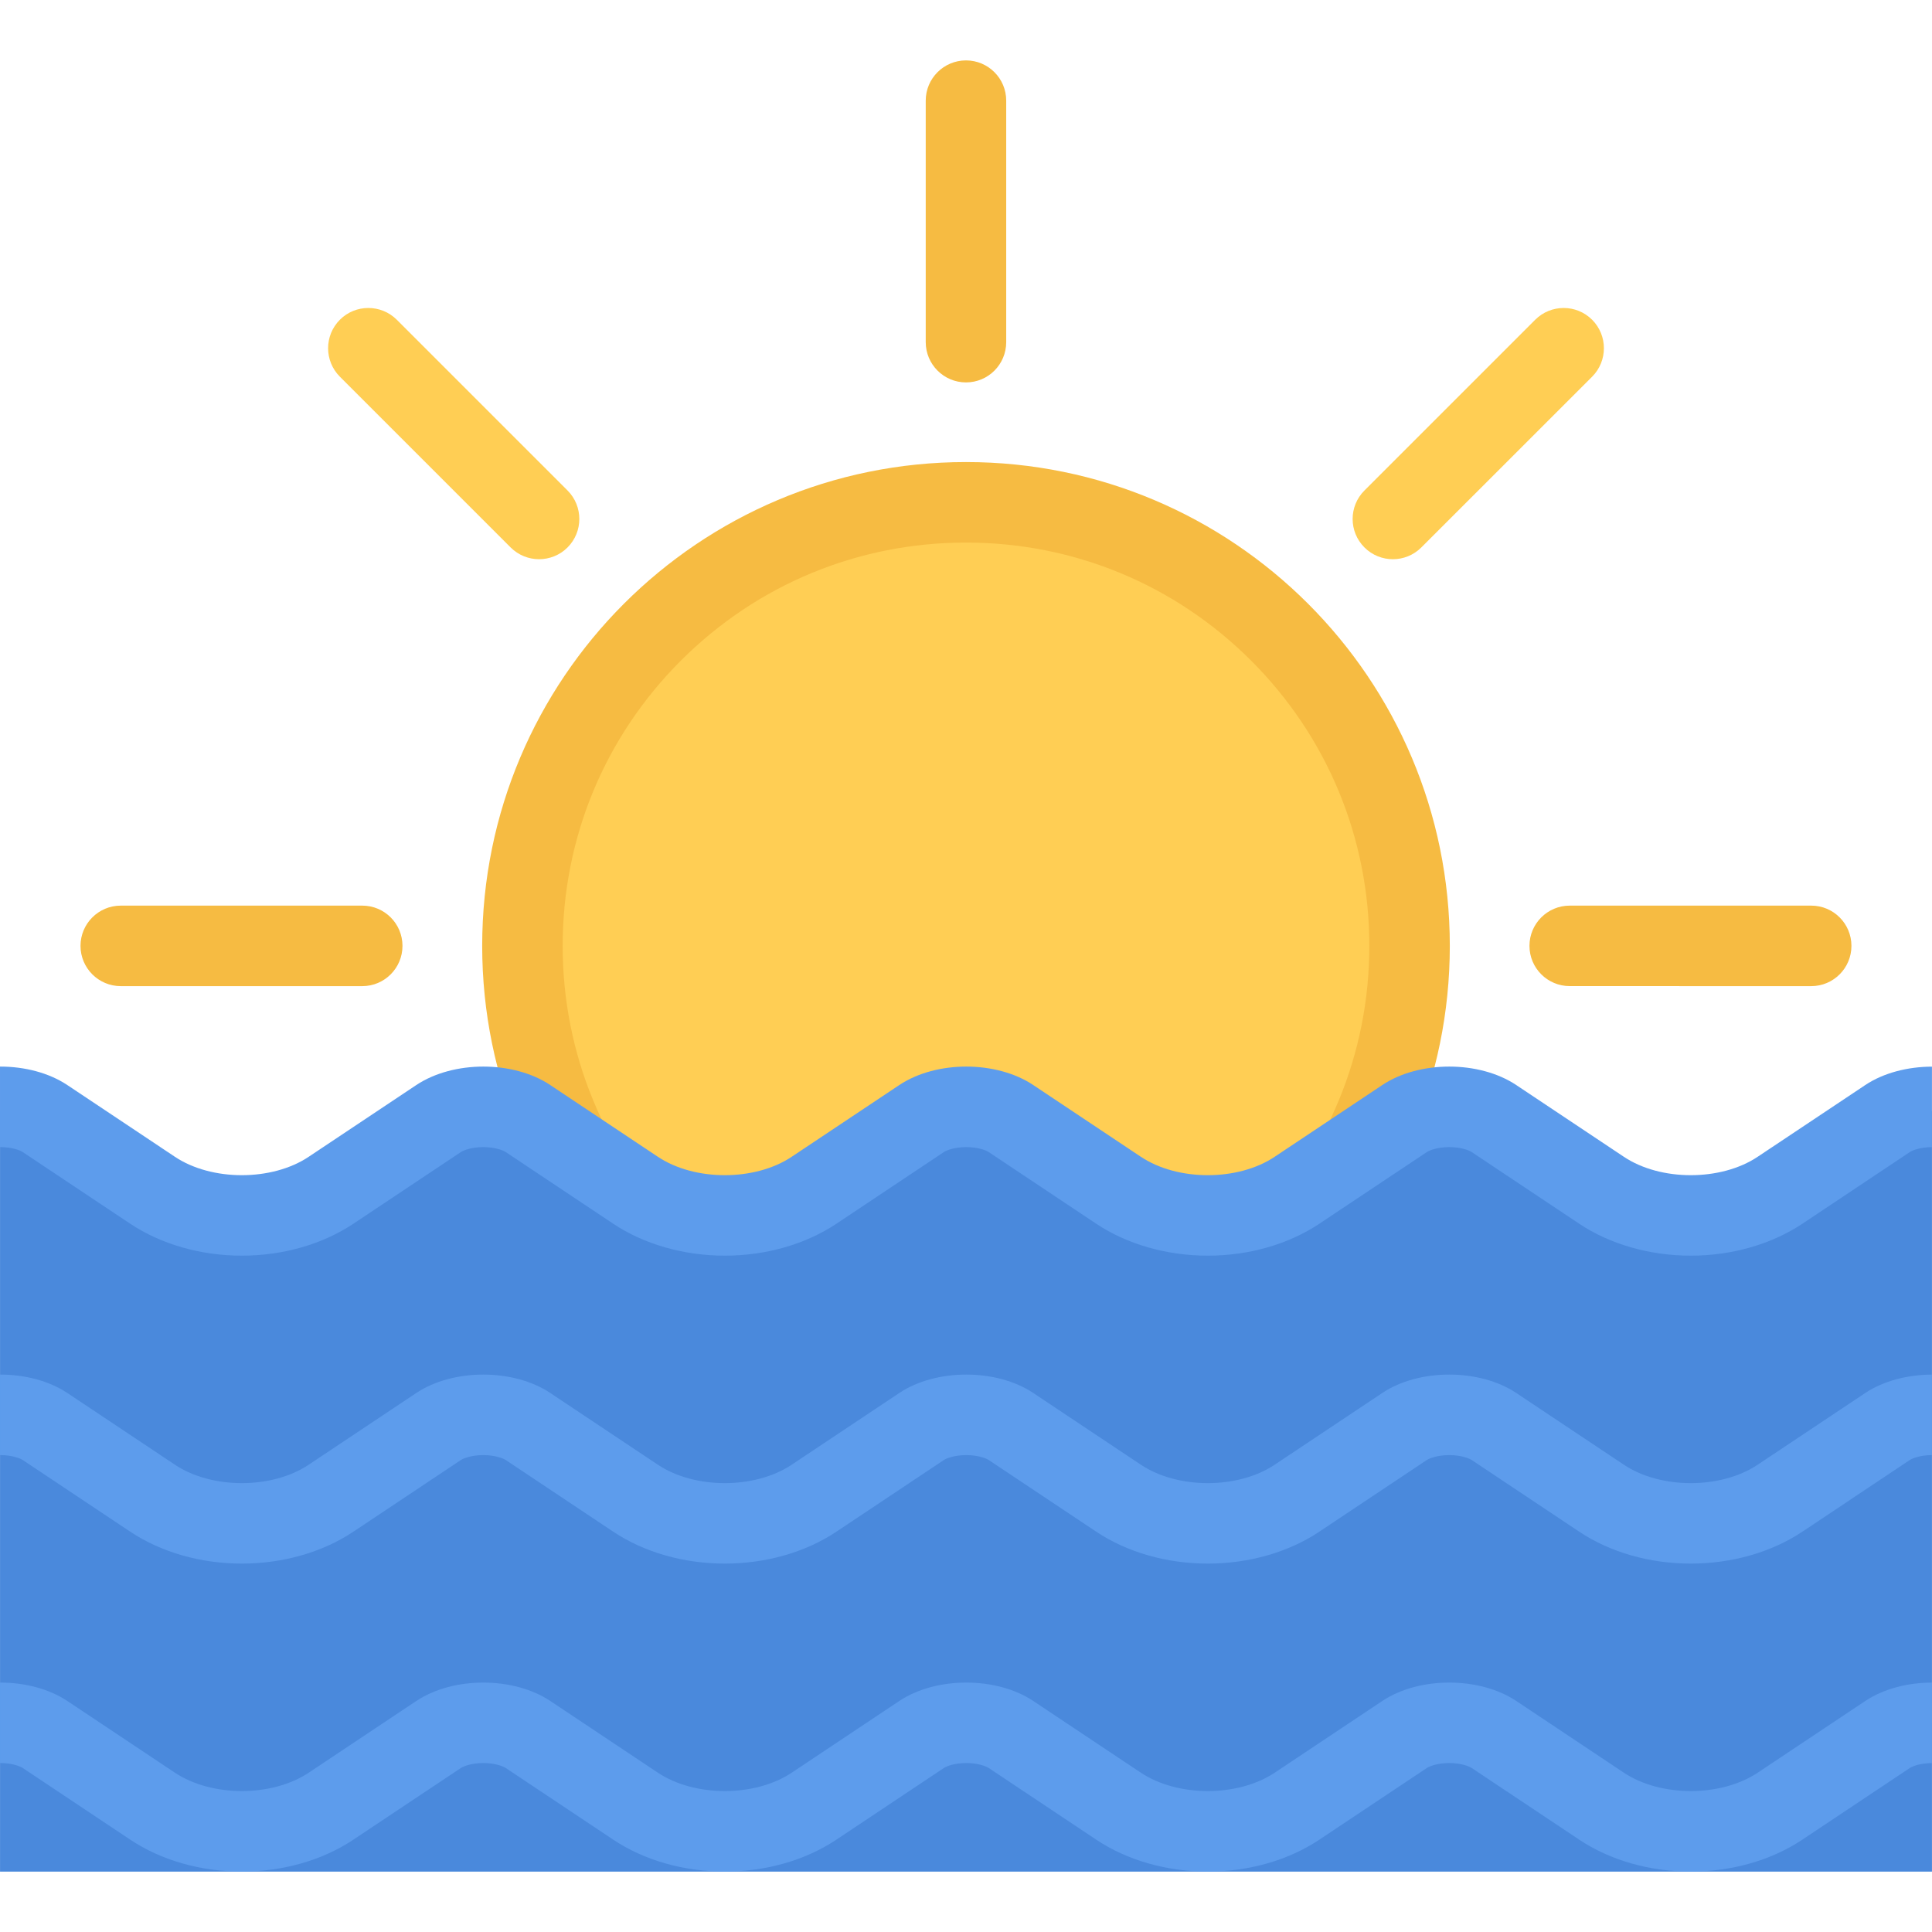
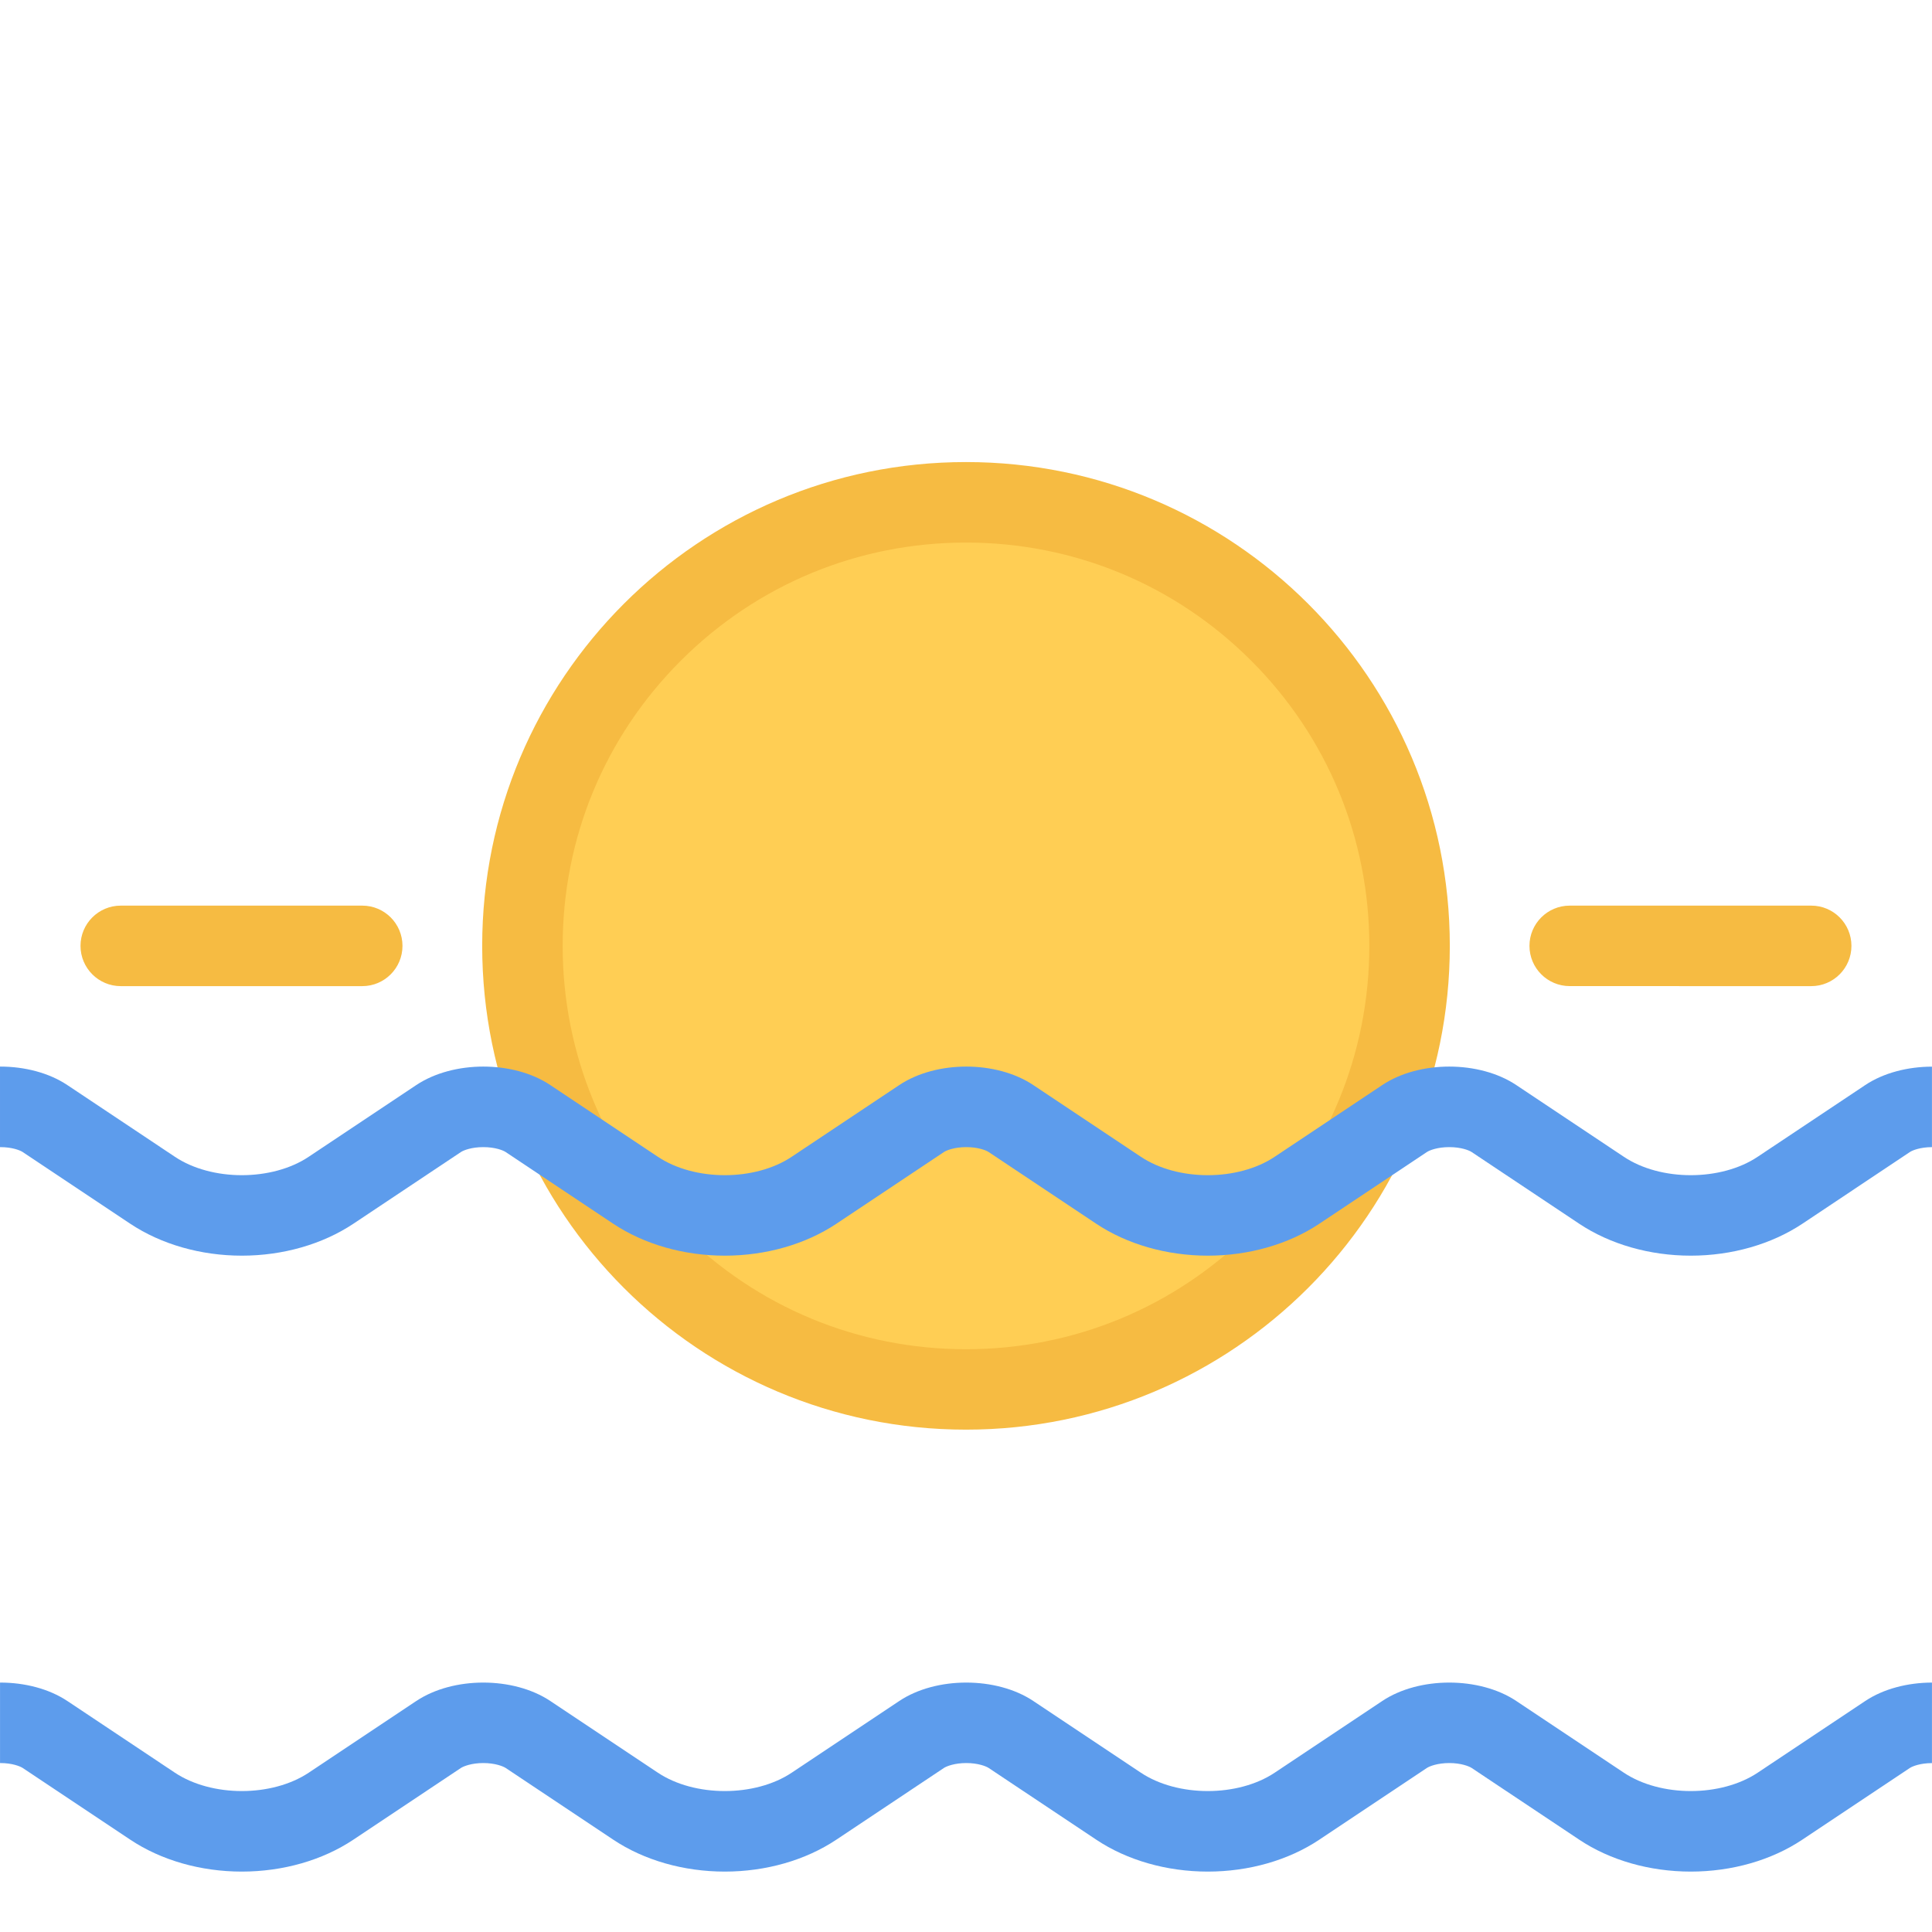
<svg xmlns="http://www.w3.org/2000/svg" width="512" height="512" xml:space="preserve">
  <path fill="#FFCE54" d="M256 368.215c-64.826 0-117.559-52.732-117.559-117.551 0-64.818 52.732-117.551 117.559-117.551 64.812 0 117.543 52.733 117.543 117.551 0 64.818-52.731 117.551-117.543 117.551z" />
  <path fill="#F6BB42" d="M256 122.449c-70.811 0-128.215 57.405-128.215 128.215 0 70.803 57.404 128.207 128.215 128.207s128.215-57.404 128.215-128.207c0-70.81-57.404-128.215-128.215-128.215zm75.576 203.798C311.39 346.435 284.546 357.56 256 357.56s-55.389-11.125-75.576-31.313c-20.202-20.186-31.311-47.029-31.311-75.583 0-28.545 11.108-55.389 31.311-75.576 20.188-20.187 47.03-31.303 75.576-31.303s55.39 11.117 75.576 31.303c20.187 20.187 31.311 47.03 31.311 75.576 0 28.554-11.124 55.398-31.311 75.583zM96.006 240H32.008c-5.891 0-10.672 4.773-10.672 10.664s4.781 10.672 10.672 10.672h63.998c5.89 0 10.655-4.781 10.655-10.672S101.896 240 96.006 240zM479.993 240h-63.997c-5.891 0-10.672 4.773-10.672 10.664s4.781 10.664 10.672 10.664l63.997.008c5.891 0 10.656-4.781 10.656-10.672S485.884 240 479.993 240z" />
-   <path fill="#FFCE54" d="m406.84 84.74-45.25 45.249c-4.171 4.164-4.171 10.922 0 15.086 4.156 4.164 10.922 4.164 15.078 0l45.265-45.249c4.156-4.164 4.156-10.921 0-15.085-4.171-4.165-10.921-4.165-15.093-.001z" />
-   <path fill="#F6BB42" d="M245.328 26.672V90.67c0 5.89 4.781 10.671 10.672 10.671s10.656-4.773 10.656-10.671V26.672c0-5.891-4.766-10.664-10.656-10.664s-10.672 4.773-10.672 10.664z" />
-   <path fill="#FFCE54" d="m90.068 99.825 45.248 45.249c4.172 4.164 10.922 4.164 15.094 0 4.156-4.164 4.156-10.914 0-15.086L105.161 84.74c-4.172-4.164-10.937-4.164-15.093 0s-4.156 10.913 0 15.085z" />
-   <path fill="#4A89DC" d="m463.587 317.529-30.67-3.156-52.671-23.999-35.327 27.155-28.67 6.188-48.655-24.671-18-4-32.67 17.999-22.672 4.484-43.998-9.813-26-17.343s-9.843 17.999-17.593 19.999c-7.734 2-38.405 11.344-38.405 11.344l-21.999-4.188L.008 294.374v201.618h511.984V294.374l-48.405 23.155z" />
-   <path fill="#5D9CEC" d="M.008 385.62h.078c3.141 0 5.234.844 5.922 1.281l28.499 19c8.188 5.469 18.688 8.469 29.577 8.469 10.891 0 21.391-3 29.578-8.469l28.498-19c.688-.438 2.781-1.281 5.922-1.281s5.234.844 5.922 1.281l28.499 19c8.188 5.469 18.687 8.469 29.577 8.469s21.406-3 29.593-8.469l28.483-19c.688-.438 2.781-1.281 5.922-1.281 3.142 0 5.25.844 5.922 1.281l28.499 19c8.188 5.469 18.688 8.469 29.578 8.469s21.389-3 29.576-8.469l28.499-19c.688-.438 2.781-1.281 5.922-1.281s5.25.844 5.922 1.281l28.5 19c8.187 5.469 18.687 8.469 29.575 8.469 10.891 0 21.391-3 29.594-8.469l28.483-19c.672-.438 2.75-1.281 5.844-1.281v-21.343c-6.406.031-12.812 1.656-17.671 4.875l-28.5 18.999c-4.875 3.266-11.313 4.891-17.75 4.891-6.437 0-12.873-1.625-17.748-4.891l-28.499-18.999c-4.875-3.25-11.313-4.875-17.75-4.875s-12.875 1.625-17.75 4.875l-28.498 18.999c-4.875 3.266-11.313 4.891-17.749 4.891-6.438 0-12.859-1.625-17.75-4.891l-28.499-18.999c-4.875-3.25-11.313-4.875-17.75-4.875s-12.859 1.625-17.749 4.875l-28.499 18.999c-4.875 3.266-11.313 4.891-17.75 4.891s-12.858-1.625-17.749-4.891l-28.499-18.999c-4.875-3.25-11.313-4.875-17.75-4.875-6.422 0-12.858 1.625-17.749 4.875l-28.499 18.999c-4.875 3.266-11.313 4.891-17.75 4.891-6.421 0-12.858-1.625-17.749-4.891l-28.499-18.999c-4.875-3.25-11.313-4.875-17.75-4.875H.008v21.343z" />
  <g fill="#5D9CEC">
    <path d="M.008 303.999h.078c3.141 0 5.234.844 5.922 1.297l28.499 18.998c8.188 5.453 18.688 8.469 29.577 8.469 10.891 0 21.391-3.016 29.578-8.469l28.498-18.998c.688-.453 2.781-1.297 5.922-1.297s5.234.844 5.922 1.297l28.499 18.998c8.188 5.453 18.687 8.469 29.577 8.469s21.406-3.016 29.593-8.469l28.483-18.998c.688-.453 2.781-1.297 5.922-1.297 3.142 0 5.25.844 5.922 1.297l28.499 18.998c8.188 5.453 18.688 8.469 29.578 8.469s21.389-3.016 29.576-8.469l28.499-18.998c.688-.453 2.781-1.297 5.922-1.297s5.25.844 5.922 1.297l28.5 18.998c8.187 5.453 18.687 8.469 29.575 8.469 10.891 0 21.391-3.016 29.594-8.469l28.483-18.998c.672-.453 2.75-1.281 5.844-1.297v-21.328c-6.406.016-12.812 1.641-17.671 4.875l-28.5 19c-4.875 3.265-11.313 4.89-17.75 4.89-6.437 0-12.873-1.625-17.748-4.89l-28.499-19c-4.875-3.25-11.313-4.891-17.75-4.891s-12.875 1.641-17.75 4.891l-28.498 19c-4.875 3.265-11.313 4.89-17.749 4.89-6.438 0-12.859-1.625-17.75-4.89l-28.499-19c-4.875-3.25-11.313-4.891-17.75-4.891s-12.859 1.641-17.749 4.891l-28.499 19c-4.875 3.265-11.313 4.89-17.75 4.89s-12.858-1.625-17.749-4.89l-28.499-19c-4.875-3.25-11.313-4.891-17.75-4.891-6.422 0-12.858 1.641-17.749 4.891l-28.499 19c-4.875 3.265-11.313 4.89-17.75 4.89-6.421 0-12.858-1.625-17.749-4.89l-28.499-19c-4.875-3.25-11.313-4.891-17.75-4.891-.016 0-.047.016-.078.016v21.328zM.008 467.242c.031 0 .047-.016.078-.016 3.141 0 5.234.859 5.922 1.297l28.499 19c8.188 5.469 18.688 8.469 29.577 8.469 10.891 0 21.391-3 29.578-8.469l28.498-19c.688-.438 2.781-1.297 5.922-1.297s5.234.859 5.922 1.297l28.499 19c8.188 5.469 18.687 8.469 29.577 8.469s21.391-3 29.577-8.469l28.499-19c.672-.438 2.781-1.297 5.922-1.297 3.142 0 5.25.859 5.922 1.297l28.499 19c8.188 5.469 18.688 8.469 29.578 8.469s21.389-3 29.576-8.469l28.499-19c.672-.438 2.781-1.297 5.922-1.297s5.25.859 5.922 1.297l28.5 19c8.187 5.469 18.687 8.469 29.575 8.469 10.891 0 21.391-3 29.578-8.469l28.499-19c.672-.438 2.75-1.281 5.844-1.281V445.9c-6.406.016-12.812 1.641-17.671 4.875l-28.5 18.998c-4.875 3.25-11.313 4.875-17.75 4.875-6.437 0-12.873-1.625-17.748-4.875l-28.499-18.998c-4.875-3.25-11.313-4.875-17.75-4.875s-12.875 1.625-17.75 4.875l-28.498 18.998c-4.875 3.25-11.313 4.875-17.749 4.875-6.438 0-12.875-1.625-17.75-4.875l-28.499-18.998c-4.875-3.25-11.313-4.875-17.75-4.875s-12.875 1.625-17.749 4.875l-28.499 18.998c-4.875 3.25-11.313 4.875-17.75 4.875s-12.874-1.625-17.749-4.875l-28.499-18.998c-4.891-3.25-11.313-4.875-17.75-4.875-6.422 0-12.858 1.625-17.749 4.875l-28.499 18.998c-4.891 3.25-11.313 4.875-17.75 4.875-6.421 0-12.858-1.625-17.749-4.875l-28.499-18.998c-4.891-3.25-11.313-4.875-17.75-4.875H.008v21.342z" />
  </g>
</svg>